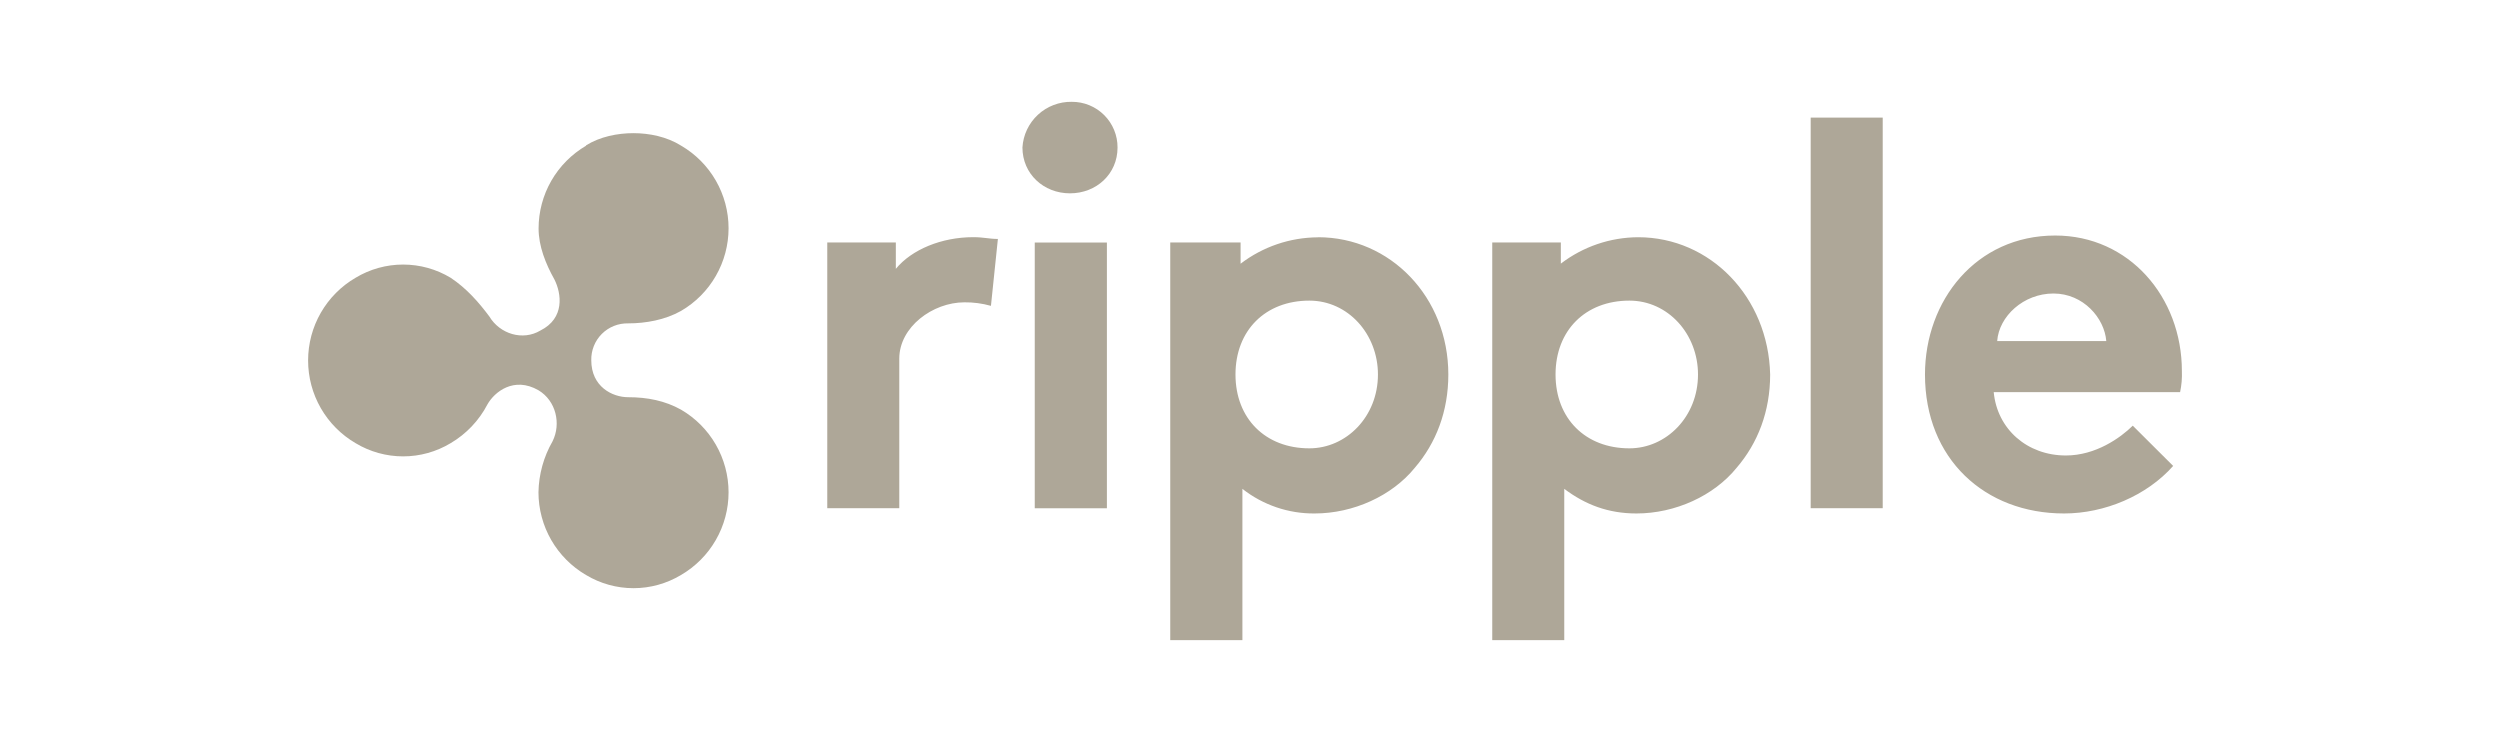
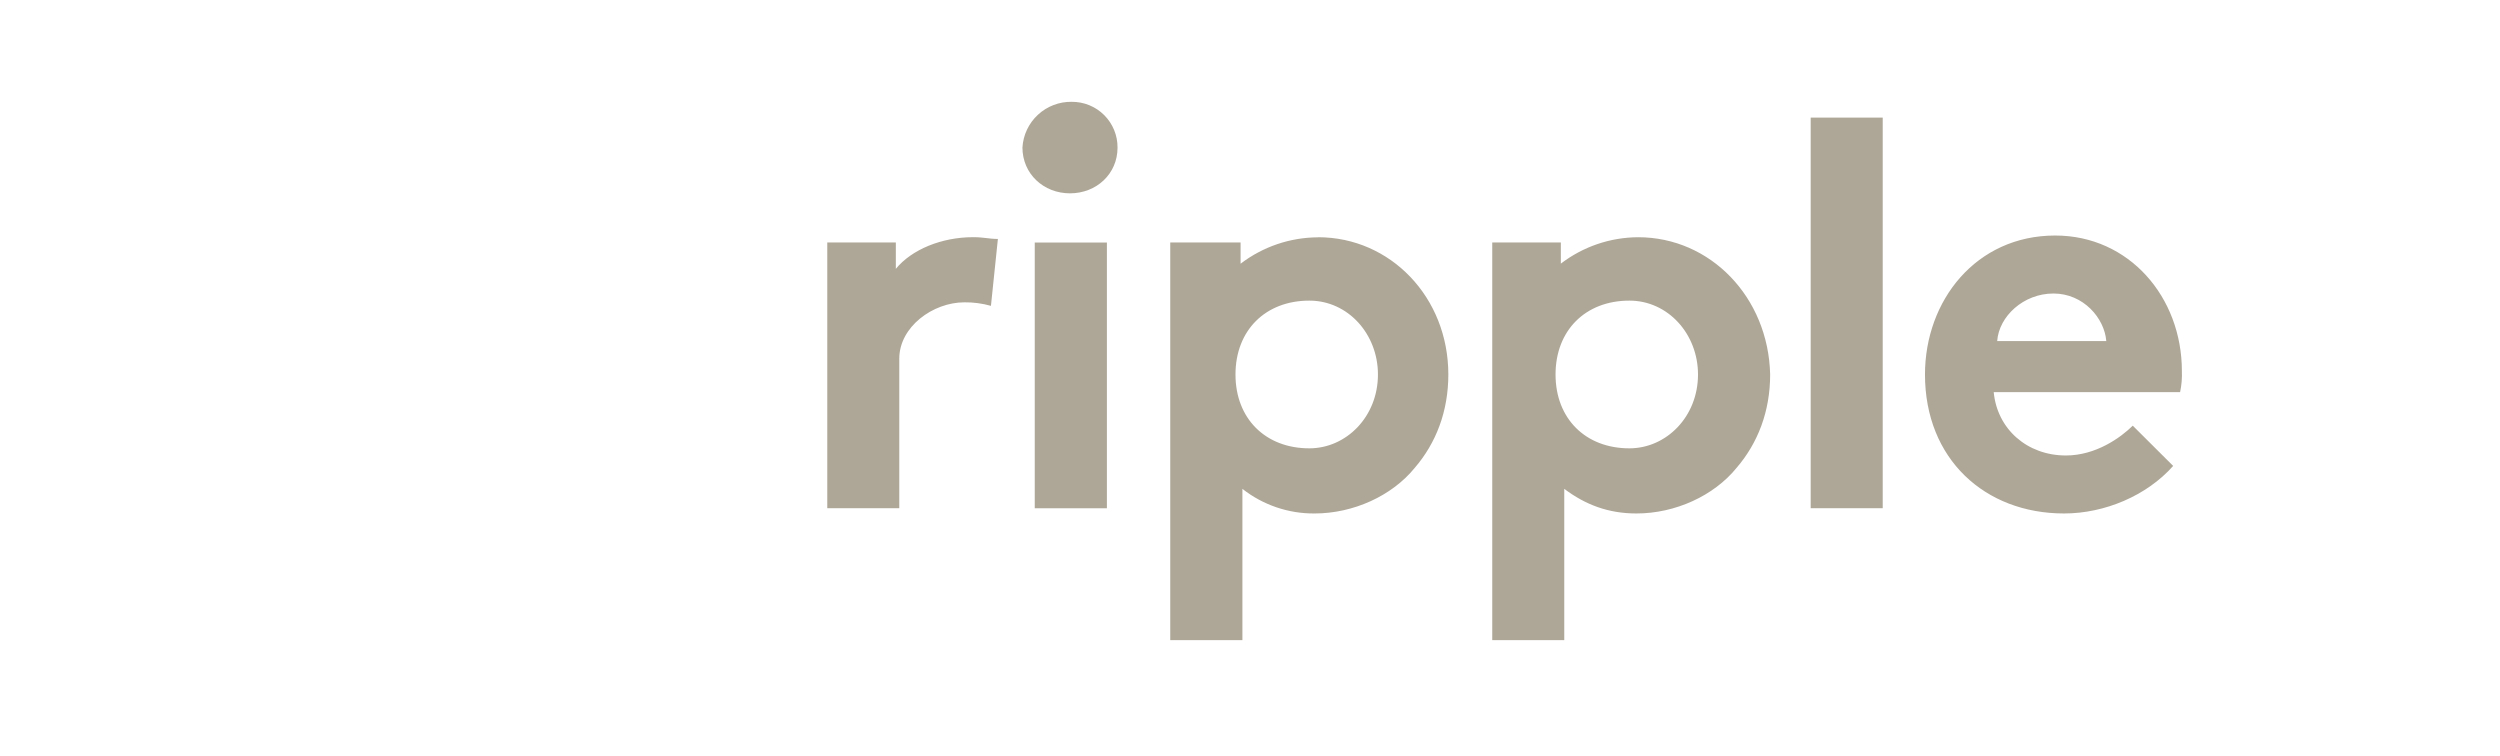
<svg xmlns="http://www.w3.org/2000/svg" width="129" height="39" viewBox="0 0 129 39" fill="none">
  <path d="M51.125 15.78C50.682 15.656 50.224 15.595 49.764 15.6C48.13 15.6 46.403 16.871 46.403 18.505V26.223H42.687V12.51H46.225V13.872C47.045 12.874 48.587 12.238 50.22 12.238C50.763 12.238 51.04 12.33 51.491 12.33L51.133 15.778L51.125 15.78ZM55.303 5.254C55.614 5.252 55.922 5.312 56.209 5.429C56.497 5.547 56.758 5.721 56.978 5.941C57.197 6.16 57.371 6.421 57.489 6.709C57.607 6.996 57.667 7.304 57.665 7.615C57.665 8.977 56.573 9.976 55.211 9.976C53.848 9.976 52.758 8.971 52.758 7.61C52.796 6.965 53.083 6.36 53.557 5.921C54.031 5.482 54.657 5.243 55.303 5.254ZM57.116 26.228H53.393V12.515H57.116V26.228ZM68.01 12.246C66.565 12.252 65.162 12.73 64.014 13.608V12.512H60.385V33.03H64.108V25.225C65.17 26.059 66.484 26.507 67.835 26.495C69.831 26.495 71.829 25.587 73.007 24.134C74.098 22.863 74.734 21.23 74.734 19.324C74.734 15.329 71.737 12.241 68.014 12.241M67.563 23.134C65.293 23.134 63.751 21.596 63.751 19.324C63.751 17.052 65.289 15.512 67.563 15.512C69.56 15.512 71.102 17.239 71.102 19.324C71.102 21.503 69.467 23.134 67.563 23.134ZM93.431 6.068H97.148V26.223H93.431V6.068ZM112.135 24.042C110.773 25.58 108.597 26.495 106.506 26.495C102.419 26.495 99.329 23.683 99.329 19.324C99.329 15.512 101.962 12.153 106.049 12.153C109.861 12.153 112.585 15.329 112.585 19.145C112.6 19.511 112.569 19.877 112.493 20.235H102.876C103.055 22.141 104.602 23.503 106.599 23.503C108.137 23.503 109.411 22.596 110.051 21.965L112.135 24.042ZM108.684 17.598C108.592 16.42 107.506 15.145 105.959 15.145C104.412 15.145 103.147 16.322 103.055 17.598H108.684ZM84.534 12.241C83.09 12.246 81.687 12.725 80.539 13.603V12.512H77V33.03H80.716V25.225C81.808 26.044 82.986 26.495 84.441 26.495C86.438 26.495 88.436 25.587 89.613 24.134C90.704 22.863 91.34 21.23 91.34 19.324C91.247 15.329 88.251 12.241 84.528 12.241M84.077 23.134C81.808 23.134 80.266 21.596 80.266 19.324C80.266 17.052 81.804 15.512 84.077 15.512C86.075 15.512 87.617 17.239 87.617 19.324C87.617 21.503 85.983 23.134 84.077 23.134Z" fill="#AEA798" />
-   <path d="M30.244 7.517C29.498 7.954 28.879 8.578 28.448 9.327C28.018 10.077 27.791 10.926 27.791 11.79C27.791 12.697 28.153 13.609 28.61 14.424C28.974 15.15 29.153 16.421 27.883 17.056C26.975 17.598 25.793 17.236 25.249 16.328C24.707 15.601 24.071 14.874 23.252 14.332C22.512 13.886 21.665 13.651 20.801 13.651C19.938 13.651 19.09 13.886 18.35 14.332C17.604 14.766 16.985 15.389 16.554 16.139C16.124 16.887 15.898 17.736 15.898 18.6C15.898 19.464 16.124 20.312 16.554 21.061C16.985 21.81 17.604 22.433 18.35 22.868C19.09 23.314 19.938 23.549 20.801 23.549C21.665 23.549 22.512 23.314 23.252 22.868C24.061 22.392 24.72 21.698 25.153 20.865C25.516 20.224 26.515 19.41 27.785 20.137C28.692 20.681 28.963 21.864 28.512 22.771C28.051 23.573 27.801 24.479 27.785 25.403C27.786 26.267 28.013 27.115 28.443 27.864C28.874 28.612 29.493 29.235 30.238 29.67C30.979 30.115 31.826 30.35 32.689 30.35C33.552 30.35 34.399 30.115 35.139 29.67C35.886 29.236 36.506 28.613 36.936 27.864C37.367 27.116 37.594 26.267 37.594 25.403C37.594 24.54 37.367 23.691 36.936 22.942C36.506 22.194 35.886 21.571 35.139 21.137C34.32 20.681 33.414 20.496 32.415 20.496C31.596 20.496 30.51 19.953 30.51 18.59C30.504 18.338 30.549 18.088 30.643 17.854C30.736 17.62 30.876 17.408 31.054 17.23C31.232 17.052 31.445 16.912 31.679 16.818C31.913 16.725 32.163 16.68 32.415 16.686C33.322 16.686 34.32 16.506 35.139 16.045C35.886 15.611 36.506 14.988 36.936 14.239C37.367 13.491 37.594 12.642 37.594 11.778C37.594 10.915 37.367 10.066 36.936 9.317C36.506 8.569 35.886 7.946 35.139 7.512C34.413 7.056 33.507 6.871 32.686 6.871C31.866 6.871 30.961 7.051 30.238 7.502" fill="#AEA798" />
</svg>